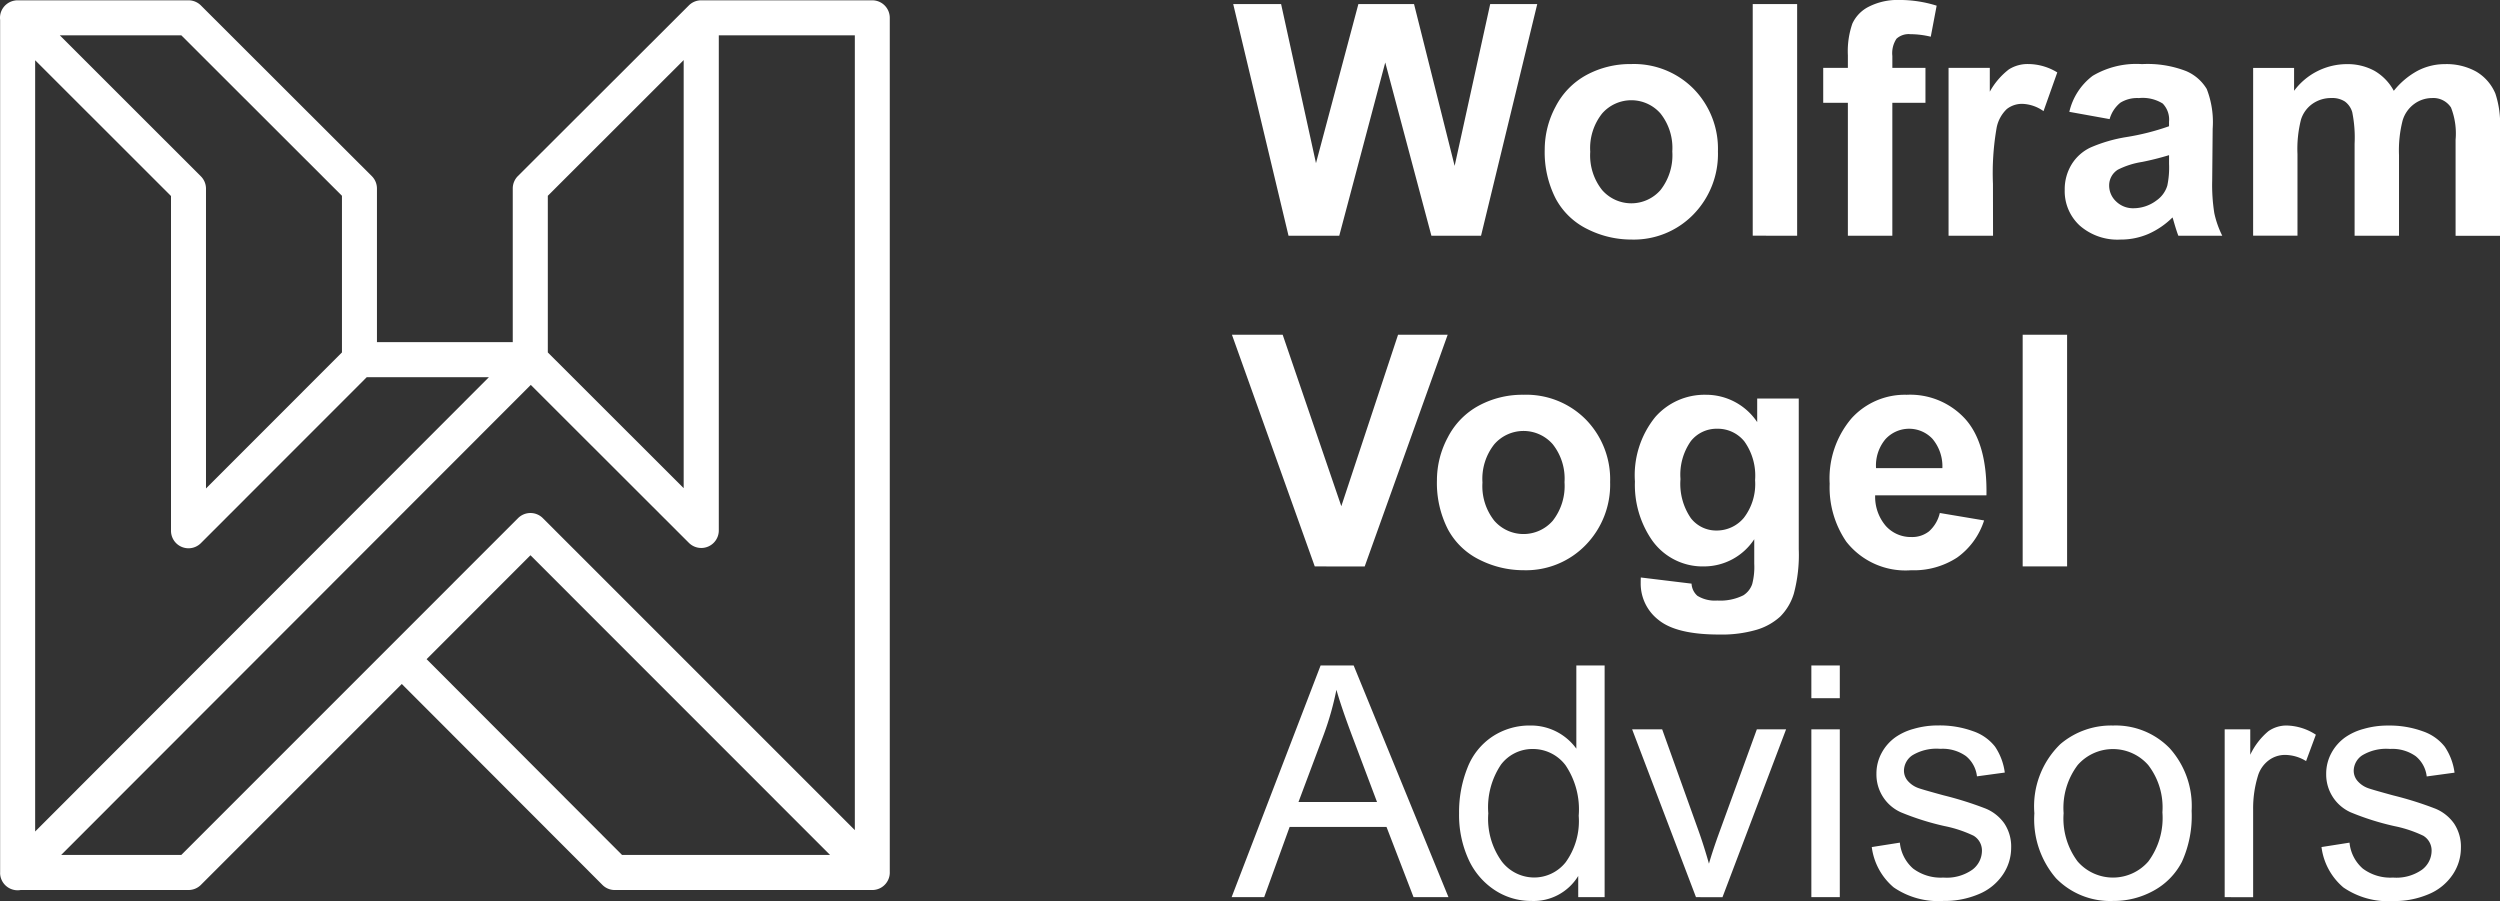
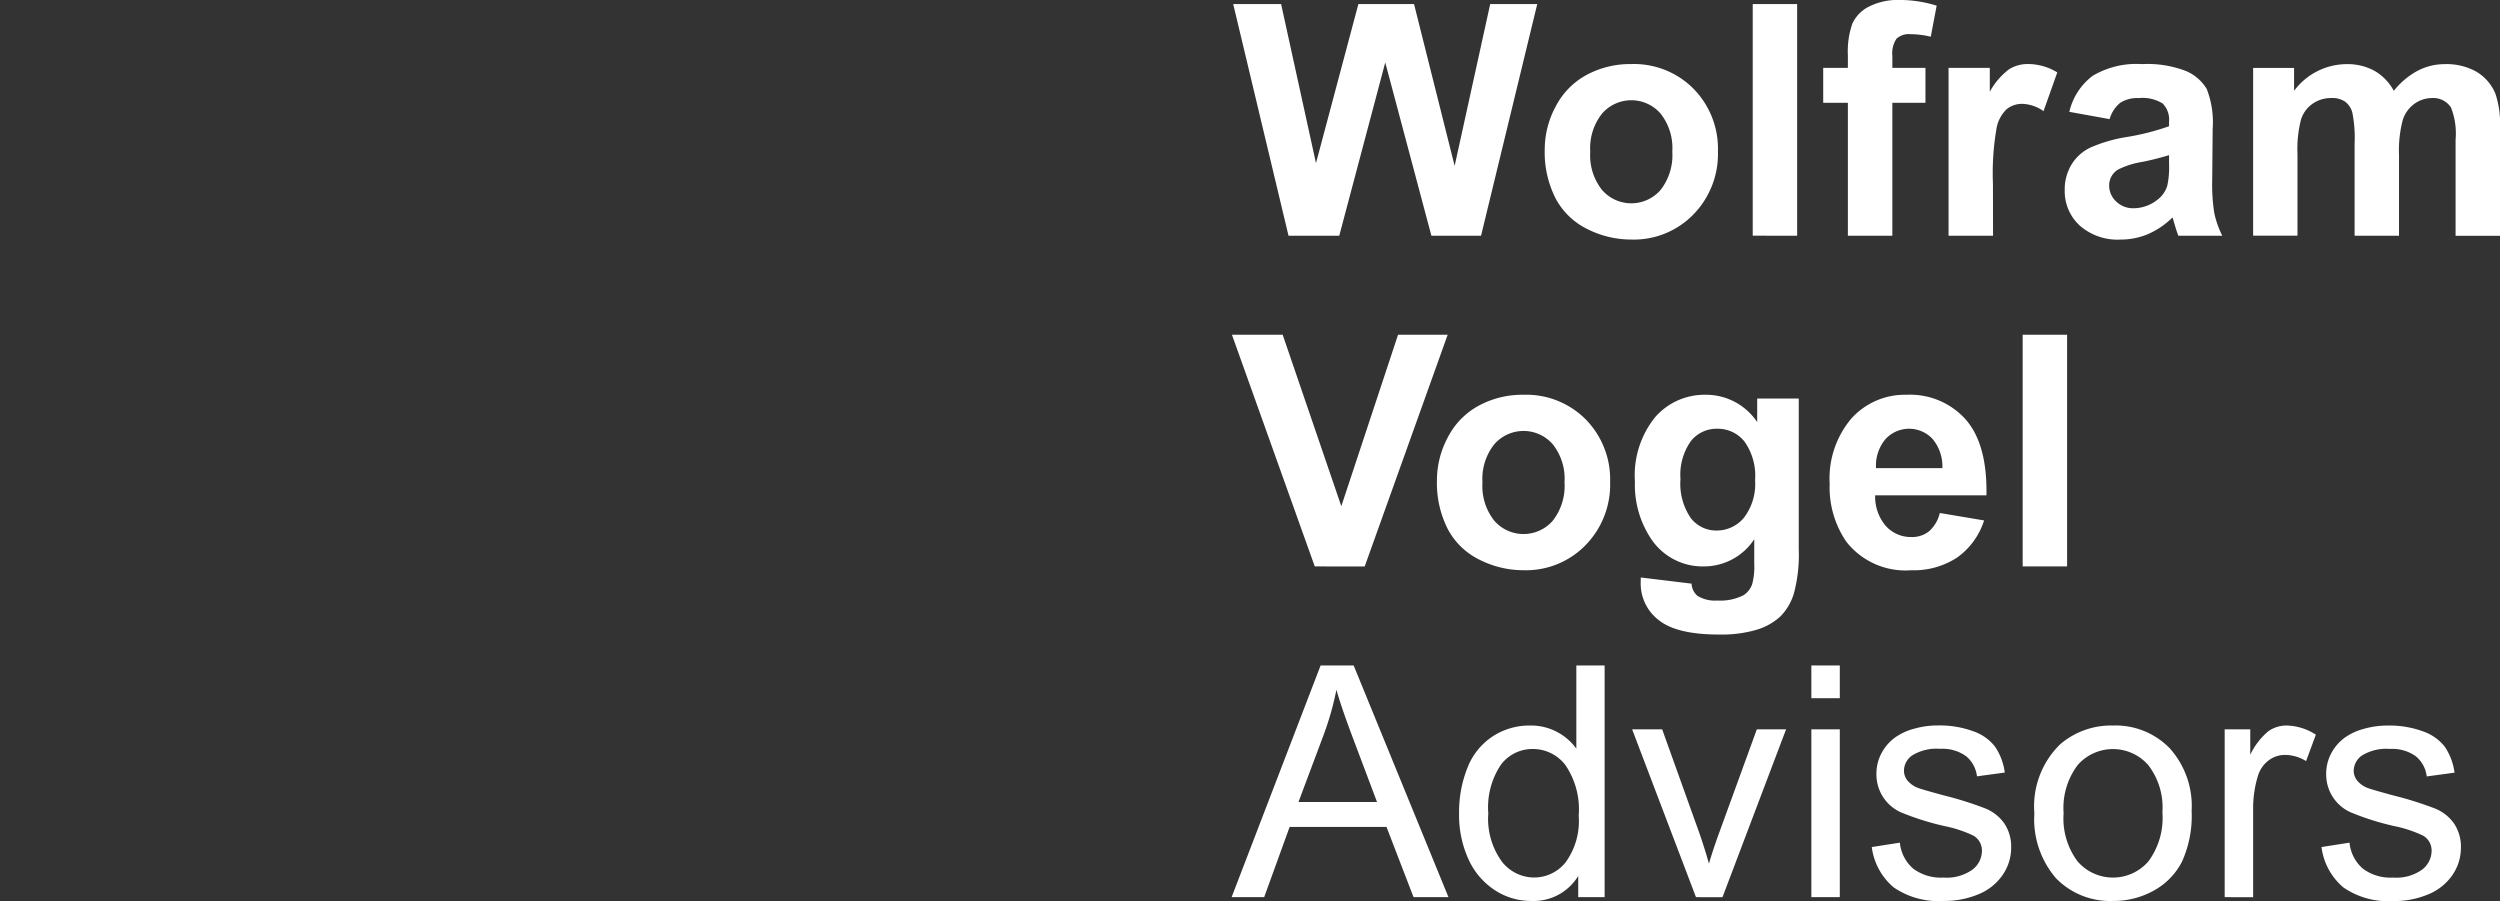
<svg xmlns="http://www.w3.org/2000/svg" width="188.686" height="68" viewBox="0 0 188.686 68">
  <rect x="0" y="0" width="188.686" height="68" fill="#333333" stroke="none" />
  <g id="Gruppe_917" data-name="Gruppe 917" transform="translate(-1557.881 -1151.724)">
    <g id="Ebene_1-2" transform="translate(1557.881 1151.748)">
-       <path id="Vereinigungsmenge_37" d="M.01,65.846V1.477A1.292,1.292,0,0,1,.1.816,1.328,1.328,0,0,1,1.084.023,1.225,1.225,0,0,1,1.328,0h12.9a1.323,1.323,0,0,1,.935.387l12.9,12.883a1.323,1.323,0,0,1,.387.935V25.8H38.7V14.2a1.323,1.323,0,0,1,.387-.935L51.976.4a1.317,1.317,0,0,1,.947-.4H65.832a1.321,1.321,0,0,1,1.323,1.323V65.766a1.293,1.293,0,0,1-.1.568,1.325,1.325,0,0,1-1.219.816H46.4a1.312,1.312,0,0,1-.935-.389L30.325,51.6,15.163,66.762a1.323,1.323,0,0,1-.935.387H1.554a1.264,1.264,0,0,1-.225.02A1.321,1.321,0,0,1,.007,65.845ZM32.2,49.728,46.946,64.5h15.7L40.036,41.883,32.2,49.724ZM4.619,64.5h9.067L39.1,39.082a1.324,1.324,0,0,1,1.87,0L64.518,62.63V2.643H54.251v37.37a1.323,1.323,0,0,1-2.257.935L40.06,29.027ZM2.653,62.733,36.9,28.445H27.679L15.163,40.968a1.321,1.321,0,0,1-2.257-.932V14.77L2.653,4.524ZM15.16,13.283a1.323,1.323,0,0,1,.387.935V36.842L25.809,26.575V14.753L13.686,2.643H4.514Zm26.186,1.47V26.575L51.6,36.82V4.51L41.345,14.755Z" transform="translate(0 0)" fill="#fff" />
-     </g>
+       </g>
    <path id="Pfad_3695" data-name="Pfad 3695" d="M4.227,26.285.052,8.8H3.667L6.3,20.809,9.5,8.8h4.2l3.065,12.215L19.449,8.8H23L18.758,26.285H15.011L11.528,13.211,8.057,26.285Zm19.337-6.513a6.853,6.853,0,0,1,.823-3.233,5.65,5.65,0,0,1,2.332-2.386,6.921,6.921,0,0,1,3.37-.823A6.325,6.325,0,0,1,34.8,15.2a6.45,6.45,0,0,1,1.837,4.718,6.527,6.527,0,0,1-1.855,4.766,6.27,6.27,0,0,1-4.67,1.891,7.357,7.357,0,0,1-3.322-.787,5.4,5.4,0,0,1-2.4-2.308A7.69,7.69,0,0,1,23.564,19.772ZM27,19.95a4.2,4.2,0,0,0,.895,2.887,2.925,2.925,0,0,0,4.409,0,4.255,4.255,0,0,0,.889-2.911,4.177,4.177,0,0,0-.889-2.863,2.925,2.925,0,0,0-4.409,0A4.2,4.2,0,0,0,27,19.95Zm12.263,6.334V8.8h3.352V26.285Zm5.32-12.669h1.861v-.954a6.341,6.341,0,0,1,.34-2.386,2.687,2.687,0,0,1,1.253-1.282,4.806,4.806,0,0,1,2.308-.5,9.331,9.331,0,0,1,2.8.43L52.7,11.266a6.621,6.621,0,0,0-1.539-.191,1.373,1.373,0,0,0-1.044.34,1.969,1.969,0,0,0-.316,1.306v.895H52.3v2.636H49.8V26.285H46.444V16.252H44.583ZM57.4,26.285H54.043V13.616h3.113v1.8a5.414,5.414,0,0,1,1.437-1.682,2.645,2.645,0,0,1,1.449-.406,4.255,4.255,0,0,1,2.207.632l-1.038,2.923a2.941,2.941,0,0,0-1.575-.549,1.861,1.861,0,0,0-1.193.388,2.65,2.65,0,0,0-.769,1.4,19.914,19.914,0,0,0-.28,4.247Zm8.8-8.8-3.042-.549a4.738,4.738,0,0,1,1.765-2.72,6.455,6.455,0,0,1,3.722-.882,8.023,8.023,0,0,1,3.34.531,3.331,3.331,0,0,1,1.545,1.348,6.911,6.911,0,0,1,.447,3l-.036,3.913a13.583,13.583,0,0,0,.161,2.463,7.191,7.191,0,0,0,.6,1.7H71.387q-.131-.334-.322-.99-.084-.3-.119-.394a6.043,6.043,0,0,1-1.837,1.253,5.262,5.262,0,0,1-2.088.418,4.317,4.317,0,0,1-3.084-1.062,3.529,3.529,0,0,1-1.127-2.684,3.6,3.6,0,0,1,.513-1.915,3.352,3.352,0,0,1,1.437-1.288,11.234,11.234,0,0,1,2.666-.781,18.2,18.2,0,0,0,3.257-.823v-.336a1.737,1.737,0,0,0-.477-1.378,2.854,2.854,0,0,0-1.8-.411,2.4,2.4,0,0,0-1.4.352A2.449,2.449,0,0,0,66.2,17.482Zm4.485,2.72a20.952,20.952,0,0,1-2.04.513,6.151,6.151,0,0,0-1.825.584,1.4,1.4,0,0,0-.656,1.179,1.644,1.644,0,0,0,.525,1.218,1.832,1.832,0,0,0,1.336.513,2.9,2.9,0,0,0,1.729-.6,2.1,2.1,0,0,0,.8-1.109,6.619,6.619,0,0,0,.131-1.634Zm6.346-6.585h3.09v1.73a4.973,4.973,0,0,1,3.949-2.015,4.253,4.253,0,0,1,2.111.5,3.85,3.85,0,0,1,1.467,1.515,5.853,5.853,0,0,1,1.8-1.515,4.419,4.419,0,0,1,2.064-.5,4.6,4.6,0,0,1,2.362.567,3.471,3.471,0,0,1,1.443,1.664,7.218,7.218,0,0,1,.346,2.624v8.1H92.311V19.044a5.386,5.386,0,0,0-.346-2.433,1.588,1.588,0,0,0-1.431-.716,2.285,2.285,0,0,0-1.324.43,2.382,2.382,0,0,0-.895,1.259,9.053,9.053,0,0,0-.274,2.618v6.084H84.689V19.342a9.634,9.634,0,0,0-.179-2.386,1.523,1.523,0,0,0-.555-.8,1.753,1.753,0,0,0-1.02-.262,2.443,2.443,0,0,0-1.4.418,2.29,2.29,0,0,0-.889,1.2,8.949,8.949,0,0,0-.268,2.613v6.155H77.03ZM6.208,51.246-.043,33.759H3.786L8.212,46.7l4.283-12.943H16.24L9.977,51.247Zm9.221-6.514a6.853,6.853,0,0,1,.823-3.233,5.65,5.65,0,0,1,2.332-2.386,6.921,6.921,0,0,1,3.37-.823,6.325,6.325,0,0,1,4.712,1.867A6.45,6.45,0,0,1,28.5,44.875a6.527,6.527,0,0,1-1.855,4.766,6.27,6.27,0,0,1-4.67,1.891,7.357,7.357,0,0,1-3.322-.787,5.4,5.4,0,0,1-2.4-2.308A7.685,7.685,0,0,1,15.429,44.733Zm3.436.179a4.2,4.2,0,0,0,.895,2.887,2.925,2.925,0,0,0,4.409,0,4.255,4.255,0,0,0,.889-2.911,4.177,4.177,0,0,0-.889-2.863,2.925,2.925,0,0,0-4.409,0,4.2,4.2,0,0,0-.895,2.888ZM30.817,52.08l3.829.465a1.309,1.309,0,0,0,.441.918,2.525,2.525,0,0,0,1.5.357,3.9,3.9,0,0,0,1.968-.394,1.622,1.622,0,0,0,.668-.847,5.088,5.088,0,0,0,.155-1.539V49.193a4.536,4.536,0,0,1-3.793,2.052,4.67,4.67,0,0,1-4.044-2.159,7.34,7.34,0,0,1-1.169-4.247,6.986,6.986,0,0,1,1.533-4.867,4.946,4.946,0,0,1,3.811-1.682A4.64,4.64,0,0,1,39.6,40.353V38.576h3.137V49.944a11.328,11.328,0,0,1-.37,3.352,4.153,4.153,0,0,1-1.038,1.743,4.591,4.591,0,0,1-1.783.99,9.388,9.388,0,0,1-2.821.357q-3.221,0-4.569-1.1a3.462,3.462,0,0,1-1.348-2.8Q30.805,52.32,30.817,52.08Zm2.994-7.432a4.57,4.57,0,0,0,.781,2.952,2.416,2.416,0,0,0,1.926.936,2.663,2.663,0,0,0,2.076-.96,4.186,4.186,0,0,0,.847-2.845,4.436,4.436,0,0,0-.811-2.923,2.577,2.577,0,0,0-2.052-.954,2.475,2.475,0,0,0-1.986.936,4.4,4.4,0,0,0-.782,2.859Zm19.575,2.565,3.34.561a5.48,5.48,0,0,1-2.034,2.8,5.975,5.975,0,0,1-3.477.96,5.67,5.67,0,0,1-4.892-2.159,7.255,7.255,0,0,1-1.253-4.367,7,7,0,0,1,1.646-4.934,5.422,5.422,0,0,1,4.163-1.783,5.624,5.624,0,0,1,4.461,1.867q1.634,1.867,1.563,5.72h-8.4a3.392,3.392,0,0,0,.811,2.32,2.537,2.537,0,0,0,1.931.829,2.052,2.052,0,0,0,1.324-.43,2.652,2.652,0,0,0,.813-1.381Zm.191-3.388a3.226,3.226,0,0,0-.752-2.213,2.419,2.419,0,0,0-3.555.042,3.093,3.093,0,0,0-.7,2.171Zm6.06,7.42V33.757H62.99V51.245ZM-.067,76.208,6.649,58.72H9.143L16.3,76.208H13.663l-2.04-5.3H4.311l-1.921,5.3Zm5.046-7.181h5.929L9.083,64.184q-.835-2.207-1.241-3.626A22.293,22.293,0,0,1,6.9,63.9Zm21.114,7.181v-1.6a3.94,3.94,0,0,1-3.543,1.885,4.968,4.968,0,0,1-2.785-.835A5.491,5.491,0,0,1,17.8,73.327a8.06,8.06,0,0,1-.7-3.441,9.008,9.008,0,0,1,.632-3.442,4.986,4.986,0,0,1,1.9-2.368,5.071,5.071,0,0,1,2.827-.823A4.225,4.225,0,0,1,25.95,65V58.72h2.135V76.208Zm-6.788-6.322a5.5,5.5,0,0,0,1.026,3.638,3.094,3.094,0,0,0,2.422,1.2,3.037,3.037,0,0,0,2.392-1.151,5.307,5.307,0,0,0,.984-3.513,5.957,5.957,0,0,0-1-3.817,3.082,3.082,0,0,0-2.469-1.218A2.975,2.975,0,0,0,20.266,66.2,5.772,5.772,0,0,0,19.306,69.886ZM34.98,76.208,30.161,63.54h2.267l2.72,7.587q.441,1.229.811,2.553.286-1,.8-2.41l2.815-7.73h2.207l-4.8,12.669Zm8.708-15.019V58.72h2.147v2.469Zm0,15.019V63.54h2.147V76.208Zm4.557-3.781,2.123-.334a2.968,2.968,0,0,0,1,1.956,3.471,3.471,0,0,0,2.284.68,3.356,3.356,0,0,0,2.195-.6,1.8,1.8,0,0,0,.716-1.414,1.3,1.3,0,0,0-.632-1.145,9.3,9.3,0,0,0-2.195-.728,20.059,20.059,0,0,1-3.275-1.032A3.125,3.125,0,0,1,48.6,66.9a3.263,3.263,0,0,1,.388-1.569,3.476,3.476,0,0,1,1.056-1.2,4.426,4.426,0,0,1,1.366-.626,6.5,6.5,0,0,1,1.855-.257,7.333,7.333,0,0,1,2.618.43,3.561,3.561,0,0,1,1.664,1.163,4.545,4.545,0,0,1,.74,1.962l-2.1.286a2.3,2.3,0,0,0-.829-1.527,3.032,3.032,0,0,0-1.938-.549,3.51,3.51,0,0,0-2.111.489,1.424,1.424,0,0,0-.632,1.145,1.185,1.185,0,0,0,.262.752,1.894,1.894,0,0,0,.823.573q.322.119,1.9.549a26.4,26.4,0,0,1,3.179,1,3.225,3.225,0,0,1,1.414,1.127,3.146,3.146,0,0,1,.513,1.837,3.605,3.605,0,0,1-.626,2.022,4.048,4.048,0,0,1-1.807,1.467,6.579,6.579,0,0,1-2.672.519A5.952,5.952,0,0,1,49.9,75.468a4.772,4.772,0,0,1-1.652-3.041ZM60.52,69.874a6.529,6.529,0,0,1,1.956-5.213,5.9,5.9,0,0,1,3.984-1.407,5.684,5.684,0,0,1,4.271,1.712,6.511,6.511,0,0,1,1.658,4.729,8.381,8.381,0,0,1-.734,3.847,5.193,5.193,0,0,1-2.135,2.177,6.217,6.217,0,0,1-3.06.775,5.7,5.7,0,0,1-4.3-1.706,6.813,6.813,0,0,1-1.64-4.915Zm2.207,0a5.4,5.4,0,0,0,1.062,3.644,3.535,3.535,0,0,0,5.333-.006,5.526,5.526,0,0,0,1.062-3.71,5.234,5.234,0,0,0-1.068-3.561,3.54,3.54,0,0,0-5.326-.006,5.369,5.369,0,0,0-1.062,3.638Zm12.156,6.334V63.54h1.931V65.46a5.24,5.24,0,0,1,1.366-1.777,2.384,2.384,0,0,1,1.378-.43,4.188,4.188,0,0,1,2.207.693l-.738,1.991a3.072,3.072,0,0,0-1.575-.465,2.045,2.045,0,0,0-1.264.423,2.294,2.294,0,0,0-.8,1.176,8.364,8.364,0,0,0-.357,2.505v6.633Zm7.3-3.781,2.123-.334a2.968,2.968,0,0,0,1,1.956,3.471,3.471,0,0,0,2.284.68,3.356,3.356,0,0,0,2.195-.6,1.8,1.8,0,0,0,.716-1.414,1.3,1.3,0,0,0-.632-1.145,9.3,9.3,0,0,0-2.195-.728A20.058,20.058,0,0,1,84.4,69.808a3.125,3.125,0,0,1-1.855-2.9,3.263,3.263,0,0,1,.388-1.569,3.476,3.476,0,0,1,1.056-1.2,4.426,4.426,0,0,1,1.366-.626,6.5,6.5,0,0,1,1.855-.257,7.332,7.332,0,0,1,2.618.43,3.561,3.561,0,0,1,1.664,1.163,4.545,4.545,0,0,1,.74,1.962l-2.1.286a2.3,2.3,0,0,0-.829-1.527,3.032,3.032,0,0,0-1.938-.549,3.51,3.51,0,0,0-2.111.489,1.424,1.424,0,0,0-.632,1.145,1.185,1.185,0,0,0,.262.752,1.893,1.893,0,0,0,.823.573q.322.119,1.9.549a26.4,26.4,0,0,1,3.179,1,3.226,3.226,0,0,1,1.414,1.127,3.147,3.147,0,0,1,.513,1.837,3.605,3.605,0,0,1-.626,2.022,4.048,4.048,0,0,1-1.807,1.467,6.578,6.578,0,0,1-2.672.519,5.952,5.952,0,0,1-3.764-1.026,4.77,4.77,0,0,1-1.652-3.042Z" transform="translate(1650.904 1143.229)" fill="#fff" />
  </g>
</svg>